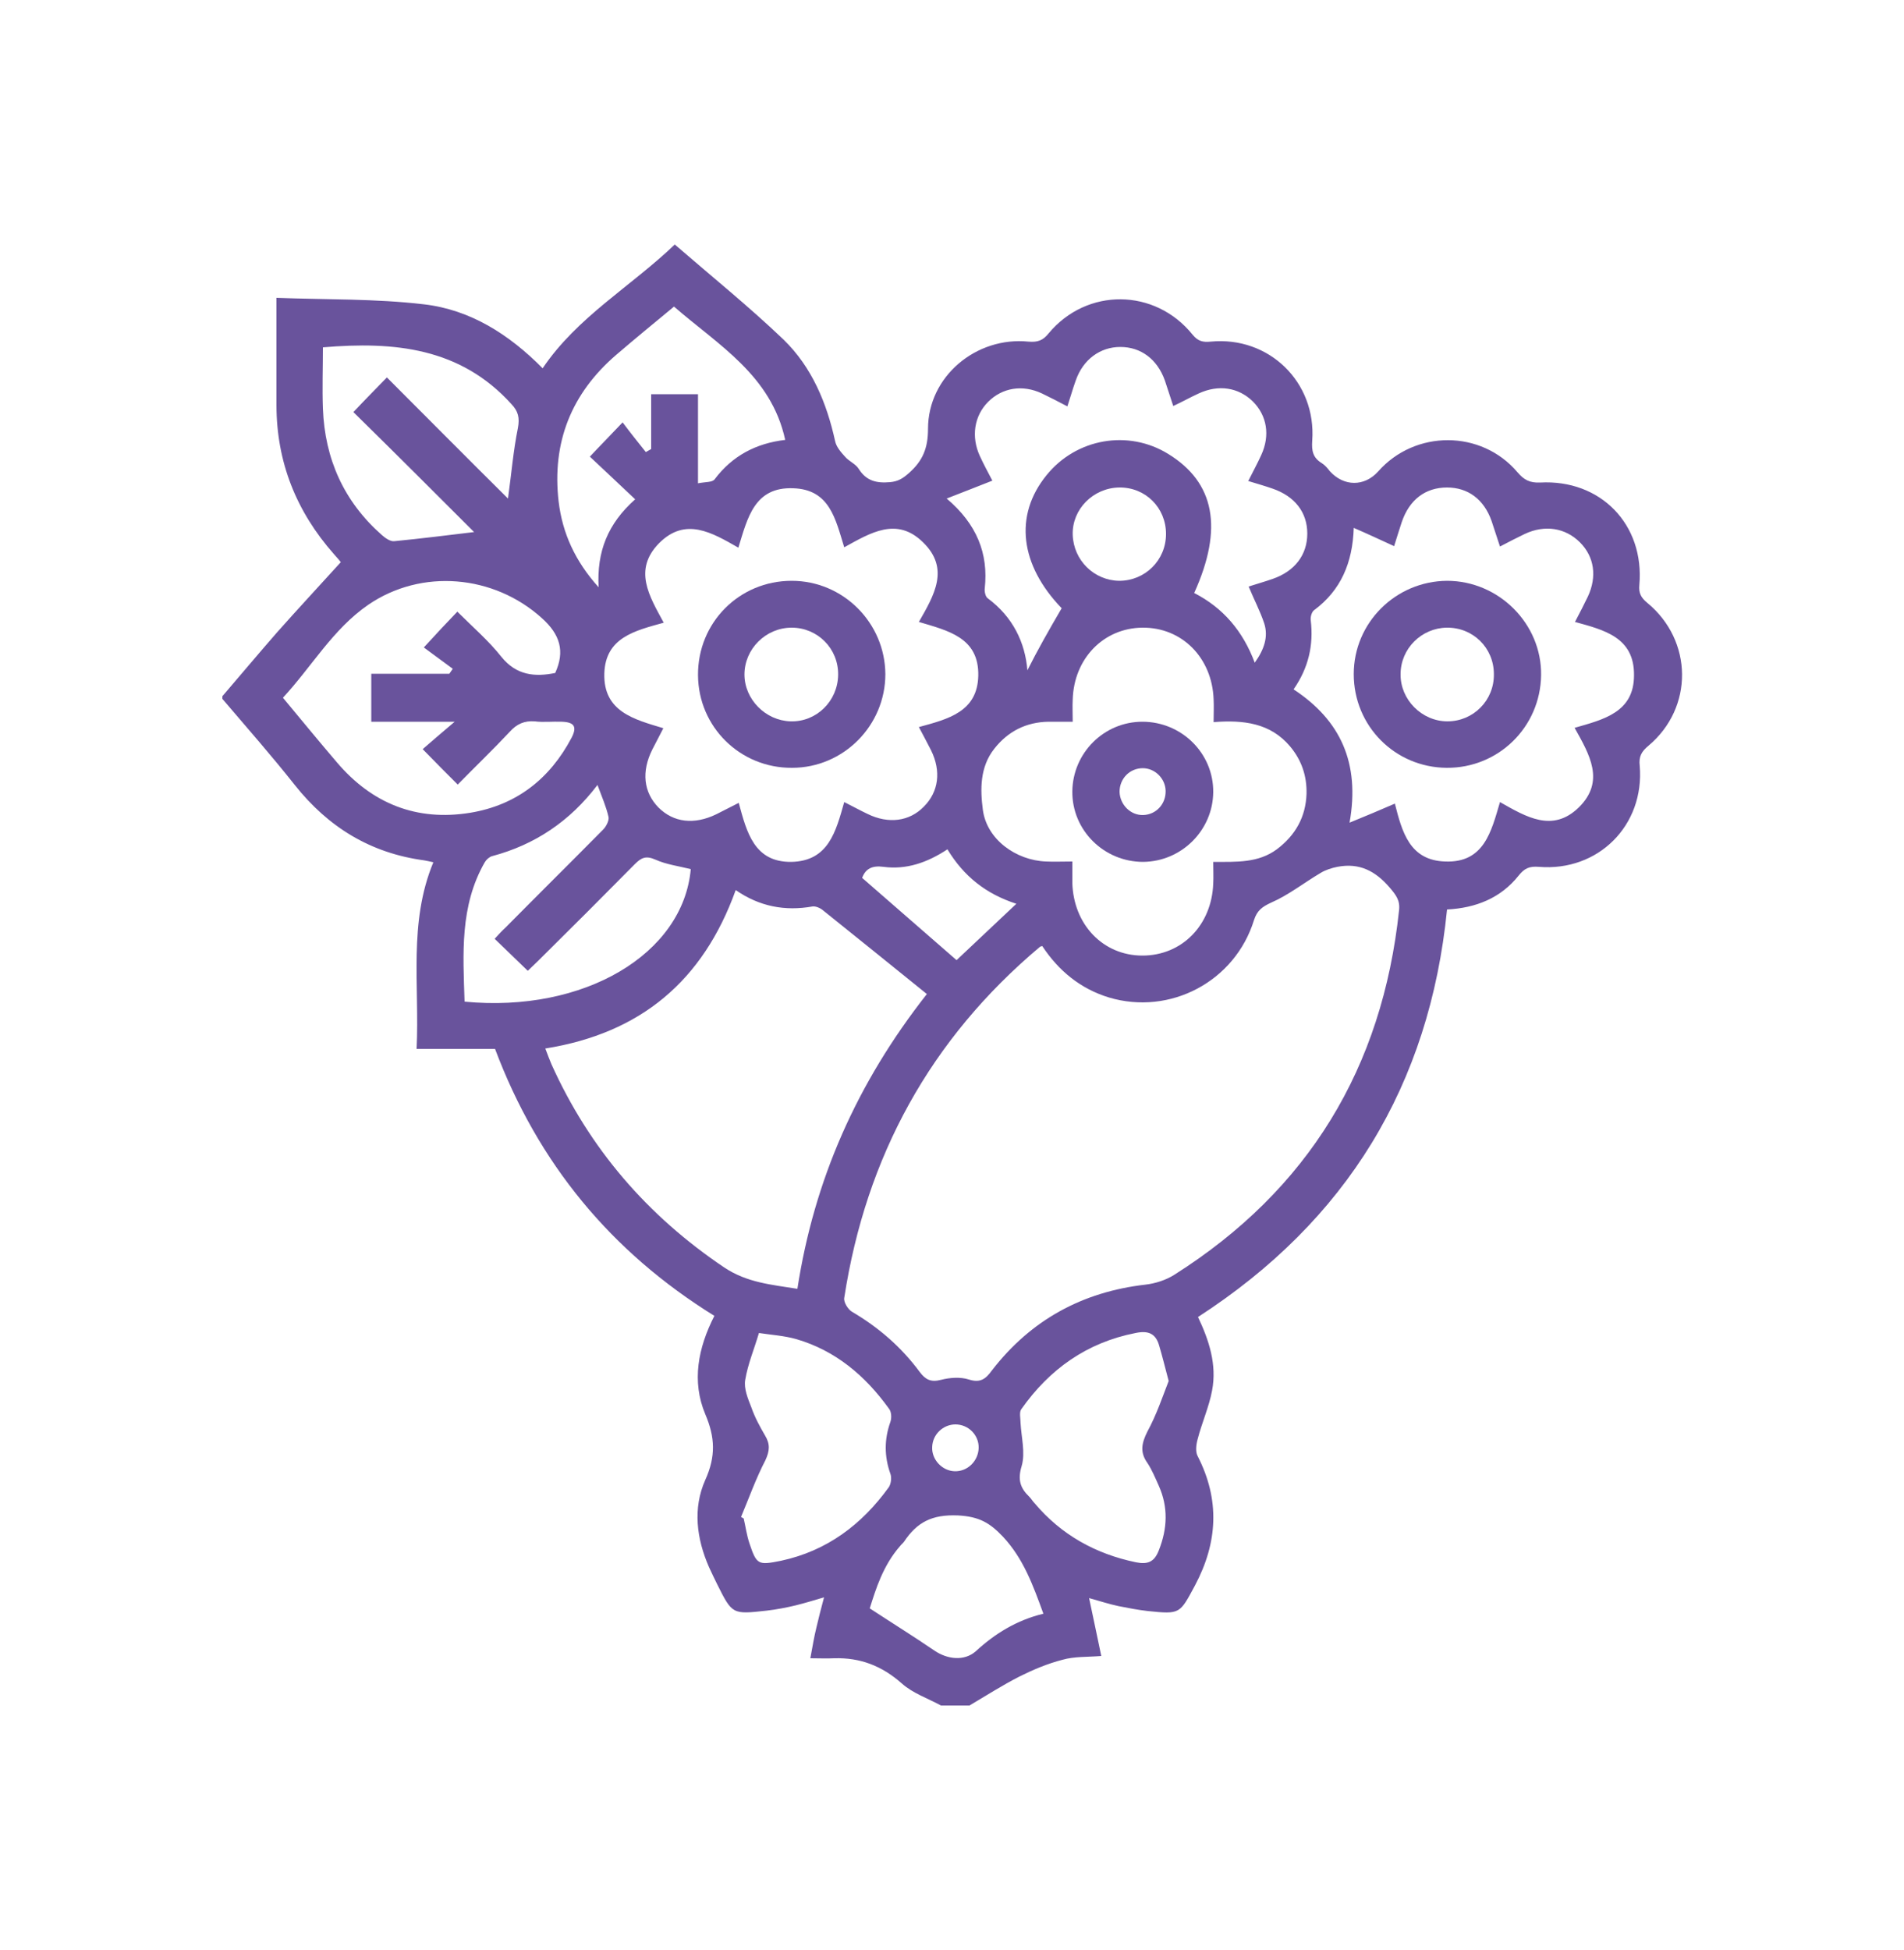
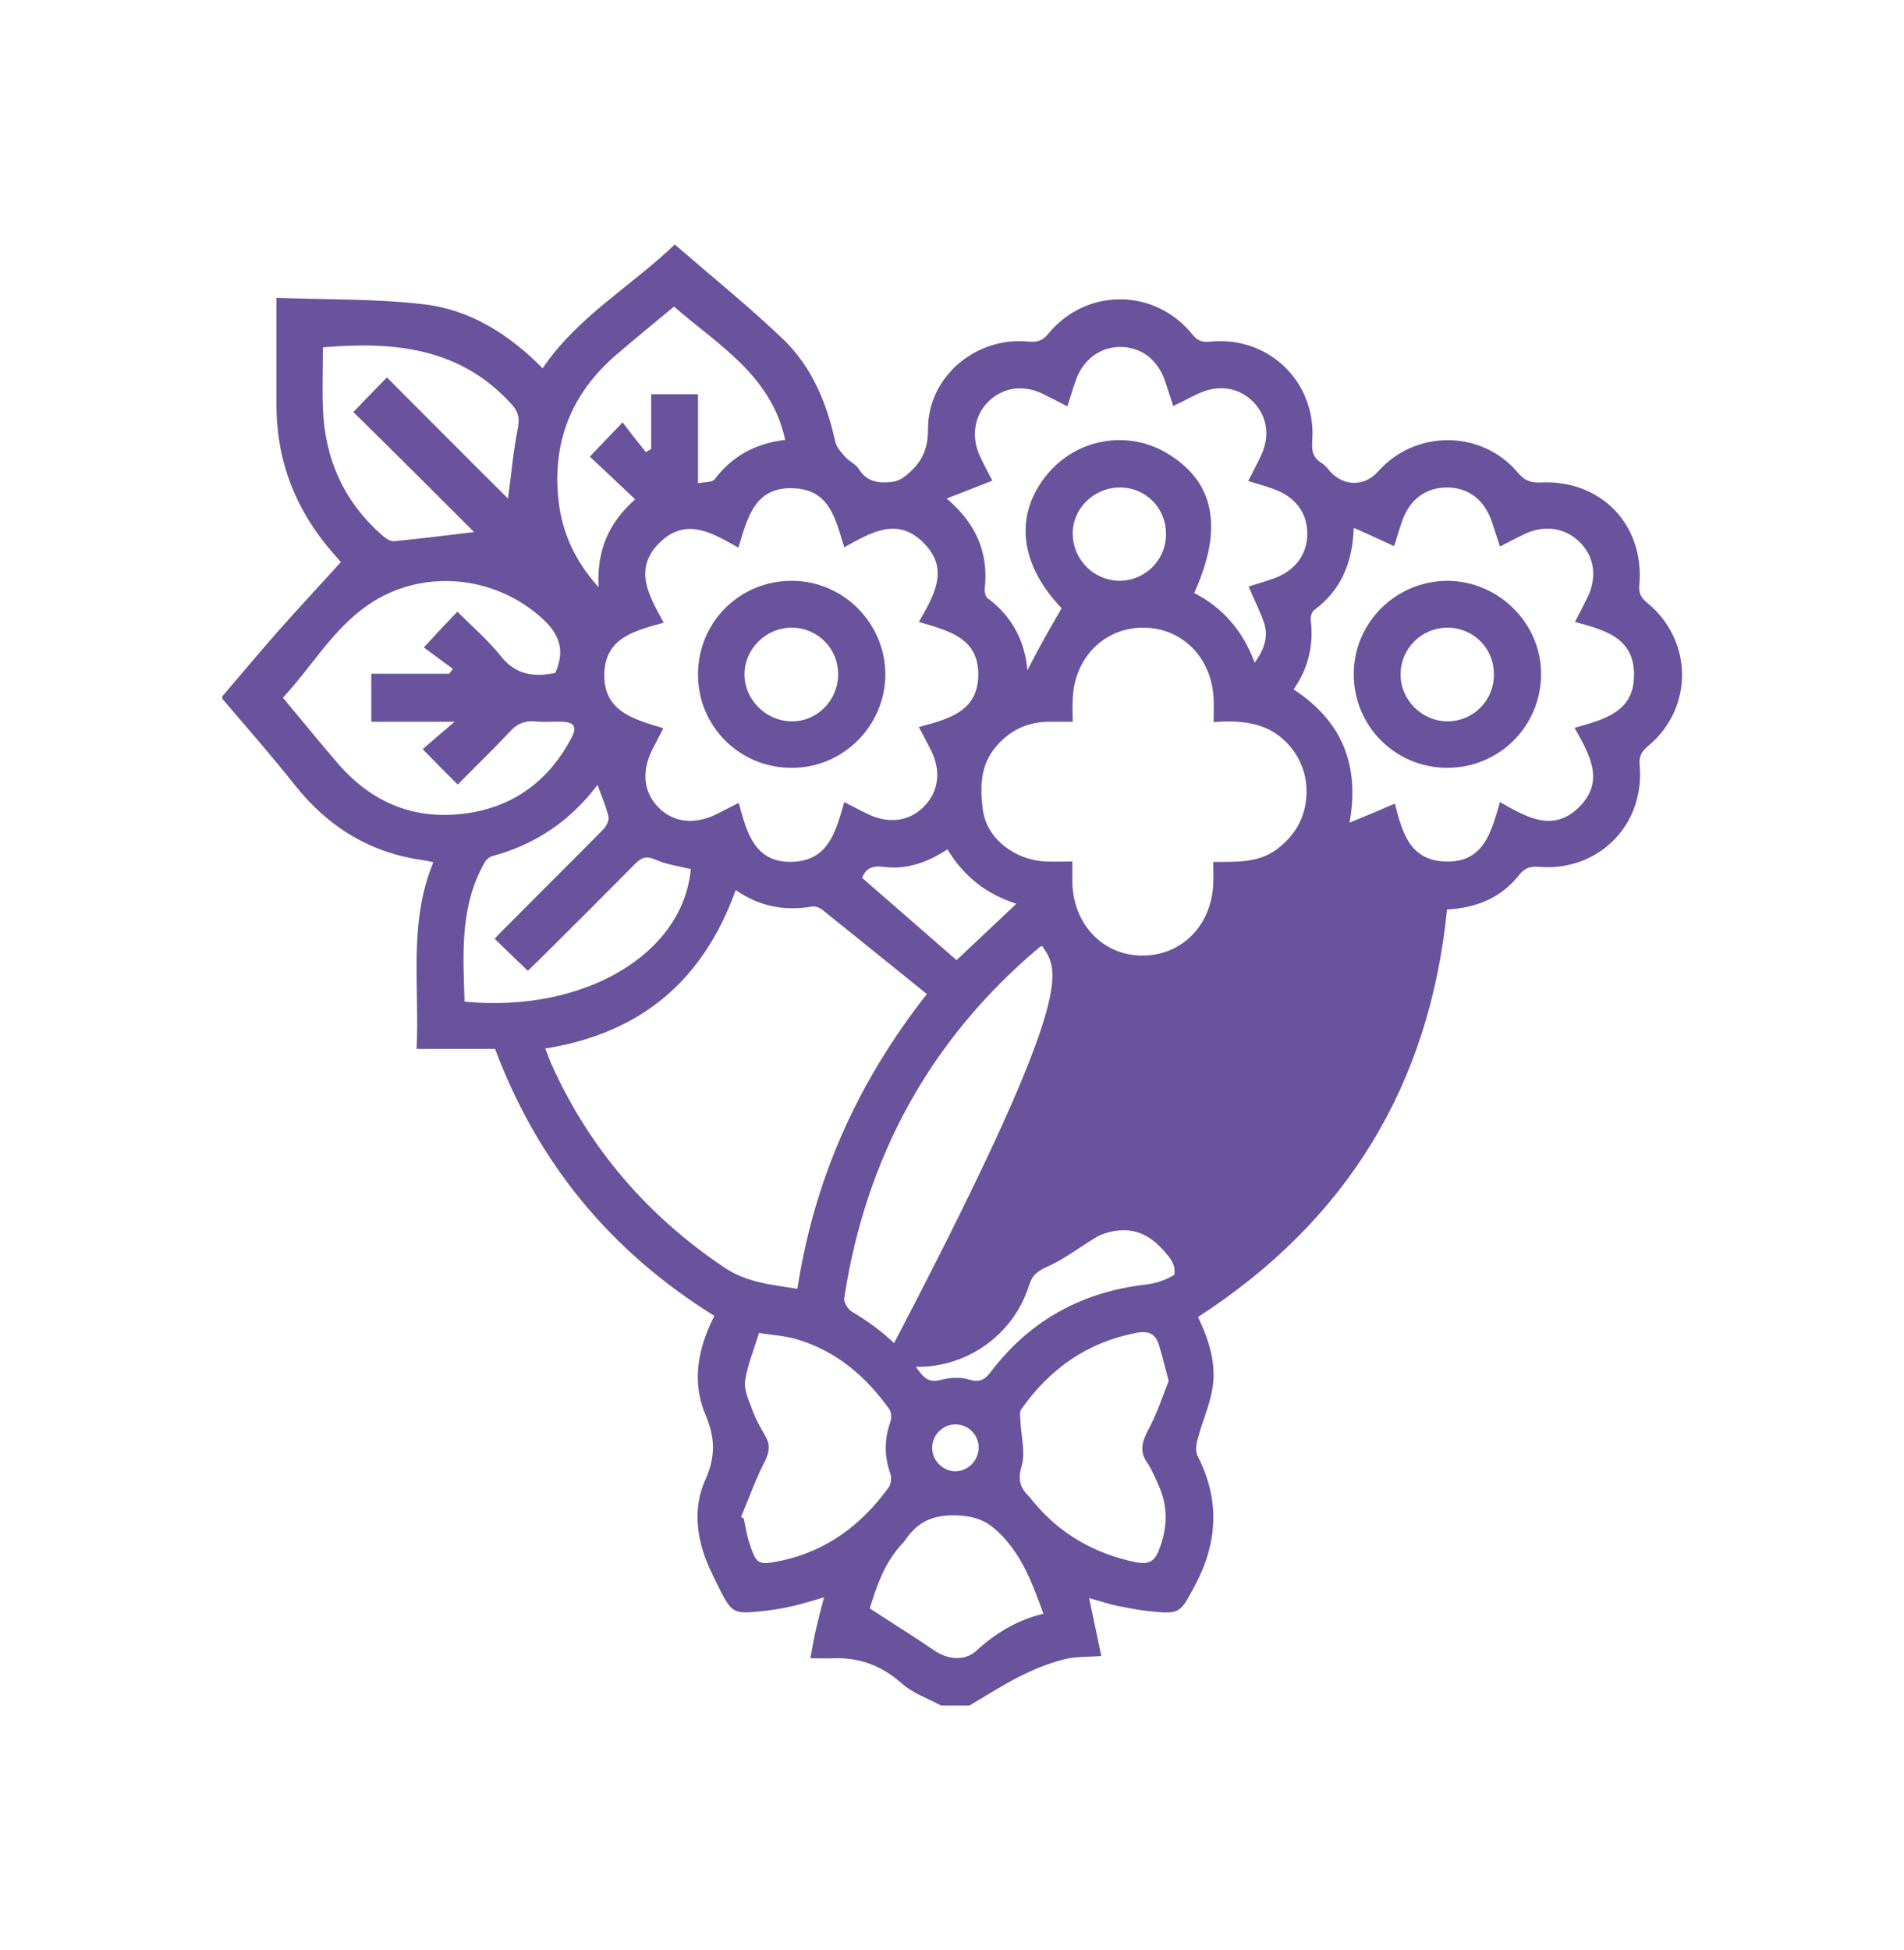
<svg xmlns="http://www.w3.org/2000/svg" version="1.1" id="Layer_1" x="0px" y="0px" viewBox="0 0 500 512" style="enable-background:new 0 0 500 512;" xml:space="preserve">
  <style type="text/css">
	.st0{fill:#69539C;}
</style>
  <g>
-     <path class="st0" d="M58.4,182.8c4.8-5.6,9.5-11.2,14.3-16.7c5.4-6.1,11-12.1,16.8-18.5c-0.2-0.3-1-1.2-1.8-2.1   c-9.9-11.2-15.1-24.2-15.1-39.2c0-9.1,0-18.1,0-28.1c13.2,0.5,26,0.2,38.7,1.7c12.2,1.4,22.4,7.9,31.2,16.8   c9.1-13.5,23.1-21.4,34.7-32.5c9.7,8.4,19.5,16.3,28.6,25c7.4,7.2,11.3,16.6,13.5,26.6c0.3,1.5,1.5,2.9,2.6,4.1   c1,1.2,2.8,1.9,3.6,3.2c2,3.2,4.7,3.8,8.2,3.5c2.2-0.2,3.4-1,5-2.4c3.6-3.2,5-6.5,5-11.6c0-13.8,12.7-24.3,26.4-22.9   c2.4,0.2,3.8-0.3,5.3-2.2c10-12,27.9-11.9,37.8,0.4c1.4,1.7,2.7,2,4.7,1.8c15.3-1.5,27.8,10.6,26.7,26c-0.2,2.7,0.2,4.5,2.5,5.9   c0.8,0.5,1.5,1.3,2.1,2.1c3.7,4.1,9.1,4.1,12.7,0.1c9.7-11,27.1-11,36.6,0.2c1.7,2,3.2,2.8,5.9,2.7c15.9-0.9,27.5,11,26.1,26.9   c-0.2,2.1,0.4,3.3,2.1,4.7c12,9.9,12.2,27.5,0.3,37.5c-1.8,1.5-2.6,2.8-2.3,5.3c1.3,15.6-10.9,27.8-26.5,26.5   c-2.5-0.2-3.8,0.4-5.3,2.3c-4.7,5.9-11.2,8.5-18.8,8.9c-4.6,46.1-26.3,81.7-65.4,107c2.9,6.1,5,12.5,3.7,19.3   c-0.8,4.3-2.7,8.5-3.8,12.8c-0.4,1.4-0.6,3.3,0,4.4c5.9,11.5,5.3,22.7-0.7,34c-4,7.4-3.8,7.6-12.4,6.7c-2.6-0.3-5.2-0.8-7.7-1.3   c-2.4-0.5-4.8-1.3-7.7-2.1c1.1,5.1,2.1,10,3.2,15.2c-3.6,0.3-7.1,0.1-10.2,1c-3.9,1-7.7,2.6-11.3,4.4c-4.5,2.3-8.7,5-13.1,7.6   c-2.5,0-5,0-7.5,0c-3.5-1.9-7.4-3.2-10.3-5.8c-5.2-4.6-10.9-6.8-17.7-6.6c-2,0.1-4.1,0-6.3,0c0.6-3.2,1-5.7,1.6-8.1   c0.6-2.5,1.2-5,2-7.9c-2.7,0.8-5,1.5-7.4,2.1c-2.5,0.6-5.1,1.1-7.7,1.4c-9,1-9,1-13-7c-0.7-1.4-1.4-2.9-2.1-4.4   c-3.3-7.5-4.3-15.5-1-22.9c2.8-6.2,2.6-11.2,0-17.3c-3.6-8.6-1.9-17.4,2.4-25.8c-27.1-16.8-46.3-40-57.6-70.1c-6.8,0-13.5,0-20.6,0   c0.8-16.7-2.2-33.1,4.4-49c-1-0.2-1.7-0.4-2.4-0.5c-14.1-1.9-25.2-8.7-34-19.8c-6.1-7.7-12.6-15.1-19-22.6   C58.4,183.3,58.4,183,58.4,182.8z M273.7,248.4c-0.3,0.1-0.5,0.1-0.6,0.2c-28.8,24.2-45.7,55.1-51.4,92.2c-0.2,1.1,1,3,2,3.6   c7,4.1,13,9.3,17.8,15.8c1.5,2,2.9,2.8,5.6,2.1c2.3-0.6,5.1-0.8,7.3-0.1c3.1,1,4.5-0.2,6.1-2.4c10.2-13.2,23.7-20.6,40.3-22.5   c2.6-0.3,5.4-1.2,7.6-2.6c35.2-22.3,54.6-54.3,59-95.7c0.3-2.6-0.8-4-2.5-6c-3.8-4.4-8-6.5-13.7-5.4c-1.5,0.3-3.1,0.8-4.4,1.6   c-4.4,2.6-8.4,5.8-13,7.8c-2.4,1.1-3.7,2.1-4.5,4.6c-5,16.1-22,25.1-38.1,20.3C283.7,259.6,278,254.9,273.7,248.4z M143.2,275.3   c0.6,1.6,1.1,2.9,1.6,4.1c10,22.2,25.2,39.8,45.4,53.4c6,4,12.4,4.5,19.2,5.6c4.4-28.6,15.6-54,34-77.4c-9.3-7.5-18.3-14.8-27.3-22   c-0.7-0.6-1.9-1.1-2.7-1c-7.3,1.3-14,0-20.2-4.3C184.6,257.6,168.2,271.3,143.2,275.3z M221.7,210.6c2.4,1.2,4.2,2.2,6.1,3.1   c5.5,2.7,11,2,14.8-1.9c3.9-3.9,4.6-9.3,1.9-14.8c-1-1.9-2-3.9-3.2-6.1c7.7-2.1,15.4-4,15.6-13.5c0.2-10-7.9-11.8-15.6-14.1   c4-7,8.2-14,1.1-20.9c-6.9-6.8-13.8-2.5-20.7,1.3c-2.3-7.4-3.8-15.2-13.4-15.5c-10.2-0.4-12,7.8-14.4,15.6c-7-4-13.9-8.1-20.8-1.2   c-6.9,7-2.6,13.9,1.2,20.9c-7.6,2.1-15.3,3.9-15.6,13.3c-0.3,10.1,7.9,12.1,15.5,14.4c-1.1,2.1-2,3.9-2.9,5.6   c-2.9,5.8-2.3,11.2,1.6,15.2c4,4,9.4,4.6,15.2,1.8c1.8-0.9,3.7-1.9,5.9-3c2.1,7.8,4.1,15.6,13.8,15.5   C217.6,226.1,219.5,218.3,221.7,210.6z M413.6,163.3c1.3-2.5,2.4-4.6,3.4-6.7c2.4-5.2,1.7-10.4-2.1-14.2c-3.8-3.8-9.2-4.7-14.5-2.2   c-2.1,1-4.2,2.1-6.5,3.3c-0.8-2.5-1.5-4.6-2.2-6.7c-2-5.7-6.2-8.8-11.7-8.8c-5.7,0-9.9,3.2-11.9,9.1c-0.7,2.1-1.3,4.1-2,6.3   c-3.7-1.7-6.9-3.2-10.6-4.8c-0.3,9.2-3.4,16.4-10.4,21.6c-0.6,0.4-1,1.7-0.9,2.6c0.8,6.6-0.6,12.6-4.5,18.2   c12.3,8.1,17.5,19.3,14.7,35c4.4-1.8,8-3.3,11.9-5c1.9,7.5,3.9,14.9,13.2,15.2c10.2,0.4,12.1-7.8,14.4-15.6   c6.9,3.9,13.8,8.1,20.7,1.4c7-6.9,2.8-13.9-1.1-20.9c7.7-2.2,15.6-4.1,15.6-13.8C429.2,167.3,421.2,165.4,413.6,163.3z    M281.6,226.2c0,2.1,0,3.9,0,5.6c0.3,11,8.1,19.1,18.4,19.1c10.4,0,18.2-8,18.6-18.9c0.1-1.8,0-3.6,0-5.7c6.2,0,11.8,0.3,16.7-3.3   c4.9-3.7,7.6-8.5,7.8-14.6c0.1-4.7-1.3-8.8-4.3-12.4c-5.2-6.2-12.3-7-20.1-6.4c0-2.3,0.1-4.1,0-6c-0.4-10.9-8.3-18.9-18.7-18.8   c-10.2,0.1-18,8.1-18.3,18.9c-0.1,1.8,0,3.6,0,5.8c-2.5,0-4.5,0-6.4,0c-5.8,0.1-10.6,2.5-14.2,7.1c-3.8,4.8-3.7,10.7-3,16   c1,7.8,8.7,13.3,16.6,13.6C276.8,226.3,279,226.2,281.6,226.2z M278.8,159.7c-10.9-11.3-12.6-24.3-4-34.9c7.8-9.7,21.5-12.1,32-5.6   c12.2,7.5,14.5,19.5,6.8,36.5c7.6,3.9,12.8,10,15.9,18.3c2.5-3.5,3.6-6.8,2.5-10.3c-1.1-3.3-2.7-6.3-4.1-9.7c2.2-0.7,4.3-1.3,6.3-2   c5.8-2,9.1-6.3,9.1-11.9c0-5.6-3.3-9.8-9.1-11.8c-2-0.7-4.1-1.3-6.4-2c1.3-2.6,2.4-4.6,3.4-6.8c2.4-5.2,1.5-10.4-2.2-14.1   c-3.8-3.7-9-4.5-14.2-2.1c-2.2,1-4.3,2.2-6.7,3.3c-0.8-2.5-1.5-4.6-2.2-6.7c-2-5.6-6.3-8.8-11.7-8.8c-5.3,0-9.8,3.3-11.7,8.8   c-0.8,2.2-1.4,4.4-2.2,6.8c-2.5-1.3-4.6-2.4-6.7-3.4c-5.1-2.4-10.4-1.5-14.1,2.2c-3.7,3.7-4.5,9.2-2.2,14.2c1,2.2,2.2,4.4,3.3,6.5   c-4,1.6-7.7,3-12,4.7c7.9,6.7,11,14.4,10,23.6c-0.1,0.9,0.2,2.2,0.8,2.6c6.6,4.9,9.8,11.6,10.4,18.9   C272.3,171,275.4,165.5,278.8,159.7z M145.8,176.7c2.6-5.7,1.3-10.1-3.5-14.4c-12.6-11.4-31.6-13.1-45.6-3.5   c-9.3,6.4-14.8,16.2-22.4,24.4c4.9,5.9,9.5,11.5,14.2,17c9.2,10.8,20.9,15.5,35,13.2c12.1-2,20.9-8.9,26.6-19.7   c1.5-2.9,0.7-4.1-2.6-4.2c-2.4-0.1-4.8,0.2-7.1-0.1c-2.7-0.2-4.7,0.7-6.5,2.7c-4.4,4.7-9.1,9.2-13.7,13.9c-3-3-5.8-5.8-9.2-9.3   c2.5-2.2,5-4.3,8.4-7.2c-8.1,0-15,0-21.9,0c0-4.3,0-8.2,0-12.6c7,0,13.8,0,20.5,0c0.3-0.4,0.6-0.9,0.9-1.3c-2.7-2-5.3-3.9-7.6-5.6   c3.3-3.6,5.9-6.4,8.8-9.4c4,4,8.2,7.6,11.6,11.9C135.6,177.3,140.4,177.8,145.8,176.7z M194.6,398.3c0.2,0.1,0.5,0.3,0.7,0.4   c0.5,2.2,0.8,4.4,1.5,6.5c1.9,5.7,2.3,5.8,8.3,4.6c12.1-2.6,21.2-9.5,28.3-19.3c0.6-0.9,0.8-2.6,0.4-3.6c-1.6-4.5-1.6-9,0-13.5   c0.4-1.1,0.3-2.8-0.4-3.6c-6.2-8.6-14-15.2-24.3-18.2c-3.2-0.9-6.5-1.1-9.8-1.6c-1.2,4.1-2.9,8.1-3.6,12.3   c-0.4,2.3,0.7,4.9,1.6,7.2c0.9,2.6,2.2,5,3.6,7.4c1.4,2.3,1.2,4.1,0.1,6.5C198.5,388.2,196.7,393.3,194.6,398.3z M306.9,362.6   c-1-3.8-1.7-6.6-2.5-9.3c-0.9-3.2-2.9-4-6.2-3.3c-12.8,2.5-22.6,9.5-30,20c-0.6,0.8-0.2,2.4-0.2,3.6c0.2,3.8,1.3,7.8,0.3,11.3   c-1.1,3.6-0.4,5.8,2,8.1c0.5,0.5,0.9,1.2,1.4,1.7c7,8.3,16,13.3,26.6,15.5c3,0.6,4.8,0,6-3.1c2.3-5.8,2.5-11.4,0-17   c-0.9-2-1.8-4.2-3-6c-2-2.8-1.5-5.2,0-8.2C303.7,371.5,305.3,366.7,306.9,362.6z M169.6,118.7c0.5-0.3,0.9-0.5,1.4-0.8   c0-4.8,0-9.6,0-14.4c4.3,0,8.1,0,12.3,0c0,7.7,0,15.3,0,23.4c1.9-0.4,3.8-0.2,4.4-1.1c4.6-6.1,10.8-9.4,18.5-10.3   c-3.7-17-17.6-24.9-29.2-35c-5.2,4.3-10.2,8.4-15.1,12.6c-11.9,10.2-17,23.1-15.2,38.6c1,8.3,4.3,15.6,10.5,22.5   c-0.5-9.4,2.4-16.7,9.6-23.1c-4.2-4-8.2-7.7-11.9-11.2c2.7-2.9,5.4-5.6,8.6-9C165.6,113.7,167.6,116.2,169.6,118.7z M129.9,246.5   c1-1.1,1.9-2.1,2.9-3c8.5-8.6,17.1-17.1,25.6-25.7c0.8-0.8,1.6-2.4,1.4-3.3c-0.6-2.7-1.8-5.4-2.9-8.4c-7.2,9.5-16.4,15.7-27.7,18.7   c-0.7,0.2-1.5,0.9-1.9,1.6c-6.6,11.5-5.7,24.1-5.3,36.6c31.4,3,57.4-12.5,59.4-34.8c-3.2-0.8-6.4-1.2-9.3-2.5   c-2.5-1.1-3.7-0.5-5.4,1.2c-8.4,8.5-16.9,17-25.4,25.4c-0.9,0.9-1.9,1.8-2.7,2.6C135.6,252,132.8,249.3,129.9,246.5z M133.4,130.9   c0.9-6.5,1.4-12.6,2.6-18.5c0.5-2.7,0.1-4.4-1.7-6.3c-13.4-14.8-30.7-16.5-49.5-14.9c0,5.4-0.2,10.7,0,16.1   c0.5,13.2,5.5,24.4,15.5,33.2c0.9,0.8,2.2,1.7,3.2,1.6c7.2-0.7,14.3-1.6,21-2.4c-10.1-10.1-20.9-20.9-31.7-31.5   c3.1-3.3,5.9-6.1,8.8-9.1C112.2,109.7,122.7,120.3,133.4,130.9z M274,423.7c-2.7-7.4-5.2-14.4-10.6-20.2c-3.5-3.7-6.3-5.3-11.8-5.6   c-6.9-0.3-10.8,1.8-14.2,6.9c-0.3,0.4-0.7,0.7-1,1.1c-4.5,5.1-6.4,11.3-8,16.4c6.1,4,11.6,7.4,17,11.1c3.4,2.3,7.8,2.8,10.8,0.2   C261.3,428.9,267,425.4,274,423.7z M248.8,223c-5.3,3.5-10.8,5.4-16.8,4.6c-3-0.4-4.7,0.5-5.6,2.9c8.3,7.2,16.5,14.4,24.8,21.6   c5-4.7,10.2-9.6,15.7-14.8C258.9,234.7,253.1,230.1,248.8,223z M293.9,128c-6.8,0.1-12.4,5.7-12.2,12.4c0.2,6.7,5.6,12,12.2,12.1   c6.8,0,12.3-5.4,12.3-12.3C306.2,133.3,300.8,127.9,293.9,128z M257,380.2c0.1-3.4-2.7-6.2-6.1-6.2c-3.2,0-6,2.6-6.1,5.9   c-0.2,3.3,2.6,6.3,5.9,6.4C254.1,386.4,256.9,383.6,257,380.2z" />
+     <path class="st0" d="M58.4,182.8c4.8-5.6,9.5-11.2,14.3-16.7c5.4-6.1,11-12.1,16.8-18.5c-0.2-0.3-1-1.2-1.8-2.1   c-9.9-11.2-15.1-24.2-15.1-39.2c0-9.1,0-18.1,0-28.1c13.2,0.5,26,0.2,38.7,1.7c12.2,1.4,22.4,7.9,31.2,16.8   c9.1-13.5,23.1-21.4,34.7-32.5c9.7,8.4,19.5,16.3,28.6,25c7.4,7.2,11.3,16.6,13.5,26.6c0.3,1.5,1.5,2.9,2.6,4.1   c1,1.2,2.8,1.9,3.6,3.2c2,3.2,4.7,3.8,8.2,3.5c2.2-0.2,3.4-1,5-2.4c3.6-3.2,5-6.5,5-11.6c0-13.8,12.7-24.3,26.4-22.9   c2.4,0.2,3.8-0.3,5.3-2.2c10-12,27.9-11.9,37.8,0.4c1.4,1.7,2.7,2,4.7,1.8c15.3-1.5,27.8,10.6,26.7,26c-0.2,2.7,0.2,4.5,2.5,5.9   c0.8,0.5,1.5,1.3,2.1,2.1c3.7,4.1,9.1,4.1,12.7,0.1c9.7-11,27.1-11,36.6,0.2c1.7,2,3.2,2.8,5.9,2.7c15.9-0.9,27.5,11,26.1,26.9   c-0.2,2.1,0.4,3.3,2.1,4.7c12,9.9,12.2,27.5,0.3,37.5c-1.8,1.5-2.6,2.8-2.3,5.3c1.3,15.6-10.9,27.8-26.5,26.5   c-2.5-0.2-3.8,0.4-5.3,2.3c-4.7,5.9-11.2,8.5-18.8,8.9c-4.6,46.1-26.3,81.7-65.4,107c2.9,6.1,5,12.5,3.7,19.3   c-0.8,4.3-2.7,8.5-3.8,12.8c-0.4,1.4-0.6,3.3,0,4.4c5.9,11.5,5.3,22.7-0.7,34c-4,7.4-3.8,7.6-12.4,6.7c-2.6-0.3-5.2-0.8-7.7-1.3   c-2.4-0.5-4.8-1.3-7.7-2.1c1.1,5.1,2.1,10,3.2,15.2c-3.6,0.3-7.1,0.1-10.2,1c-3.9,1-7.7,2.6-11.3,4.4c-4.5,2.3-8.7,5-13.1,7.6   c-2.5,0-5,0-7.5,0c-3.5-1.9-7.4-3.2-10.3-5.8c-5.2-4.6-10.9-6.8-17.7-6.6c-2,0.1-4.1,0-6.3,0c0.6-3.2,1-5.7,1.6-8.1   c0.6-2.5,1.2-5,2-7.9c-2.7,0.8-5,1.5-7.4,2.1c-2.5,0.6-5.1,1.1-7.7,1.4c-9,1-9,1-13-7c-0.7-1.4-1.4-2.9-2.1-4.4   c-3.3-7.5-4.3-15.5-1-22.9c2.8-6.2,2.6-11.2,0-17.3c-3.6-8.6-1.9-17.4,2.4-25.8c-27.1-16.8-46.3-40-57.6-70.1c-6.8,0-13.5,0-20.6,0   c0.8-16.7-2.2-33.1,4.4-49c-1-0.2-1.7-0.4-2.4-0.5c-14.1-1.9-25.2-8.7-34-19.8c-6.1-7.7-12.6-15.1-19-22.6   C58.4,183.3,58.4,183,58.4,182.8z M273.7,248.4c-0.3,0.1-0.5,0.1-0.6,0.2c-28.8,24.2-45.7,55.1-51.4,92.2c-0.2,1.1,1,3,2,3.6   c7,4.1,13,9.3,17.8,15.8c1.5,2,2.9,2.8,5.6,2.1c2.3-0.6,5.1-0.8,7.3-0.1c3.1,1,4.5-0.2,6.1-2.4c10.2-13.2,23.7-20.6,40.3-22.5   c2.6-0.3,5.4-1.2,7.6-2.6c0.3-2.6-0.8-4-2.5-6c-3.8-4.4-8-6.5-13.7-5.4c-1.5,0.3-3.1,0.8-4.4,1.6   c-4.4,2.6-8.4,5.8-13,7.8c-2.4,1.1-3.7,2.1-4.5,4.6c-5,16.1-22,25.1-38.1,20.3C283.7,259.6,278,254.9,273.7,248.4z M143.2,275.3   c0.6,1.6,1.1,2.9,1.6,4.1c10,22.2,25.2,39.8,45.4,53.4c6,4,12.4,4.5,19.2,5.6c4.4-28.6,15.6-54,34-77.4c-9.3-7.5-18.3-14.8-27.3-22   c-0.7-0.6-1.9-1.1-2.7-1c-7.3,1.3-14,0-20.2-4.3C184.6,257.6,168.2,271.3,143.2,275.3z M221.7,210.6c2.4,1.2,4.2,2.2,6.1,3.1   c5.5,2.7,11,2,14.8-1.9c3.9-3.9,4.6-9.3,1.9-14.8c-1-1.9-2-3.9-3.2-6.1c7.7-2.1,15.4-4,15.6-13.5c0.2-10-7.9-11.8-15.6-14.1   c4-7,8.2-14,1.1-20.9c-6.9-6.8-13.8-2.5-20.7,1.3c-2.3-7.4-3.8-15.2-13.4-15.5c-10.2-0.4-12,7.8-14.4,15.6c-7-4-13.9-8.1-20.8-1.2   c-6.9,7-2.6,13.9,1.2,20.9c-7.6,2.1-15.3,3.9-15.6,13.3c-0.3,10.1,7.9,12.1,15.5,14.4c-1.1,2.1-2,3.9-2.9,5.6   c-2.9,5.8-2.3,11.2,1.6,15.2c4,4,9.4,4.6,15.2,1.8c1.8-0.9,3.7-1.9,5.9-3c2.1,7.8,4.1,15.6,13.8,15.5   C217.6,226.1,219.5,218.3,221.7,210.6z M413.6,163.3c1.3-2.5,2.4-4.6,3.4-6.7c2.4-5.2,1.7-10.4-2.1-14.2c-3.8-3.8-9.2-4.7-14.5-2.2   c-2.1,1-4.2,2.1-6.5,3.3c-0.8-2.5-1.5-4.6-2.2-6.7c-2-5.7-6.2-8.8-11.7-8.8c-5.7,0-9.9,3.2-11.9,9.1c-0.7,2.1-1.3,4.1-2,6.3   c-3.7-1.7-6.9-3.2-10.6-4.8c-0.3,9.2-3.4,16.4-10.4,21.6c-0.6,0.4-1,1.7-0.9,2.6c0.8,6.6-0.6,12.6-4.5,18.2   c12.3,8.1,17.5,19.3,14.7,35c4.4-1.8,8-3.3,11.9-5c1.9,7.5,3.9,14.9,13.2,15.2c10.2,0.4,12.1-7.8,14.4-15.6   c6.9,3.9,13.8,8.1,20.7,1.4c7-6.9,2.8-13.9-1.1-20.9c7.7-2.2,15.6-4.1,15.6-13.8C429.2,167.3,421.2,165.4,413.6,163.3z    M281.6,226.2c0,2.1,0,3.9,0,5.6c0.3,11,8.1,19.1,18.4,19.1c10.4,0,18.2-8,18.6-18.9c0.1-1.8,0-3.6,0-5.7c6.2,0,11.8,0.3,16.7-3.3   c4.9-3.7,7.6-8.5,7.8-14.6c0.1-4.7-1.3-8.8-4.3-12.4c-5.2-6.2-12.3-7-20.1-6.4c0-2.3,0.1-4.1,0-6c-0.4-10.9-8.3-18.9-18.7-18.8   c-10.2,0.1-18,8.1-18.3,18.9c-0.1,1.8,0,3.6,0,5.8c-2.5,0-4.5,0-6.4,0c-5.8,0.1-10.6,2.5-14.2,7.1c-3.8,4.8-3.7,10.7-3,16   c1,7.8,8.7,13.3,16.6,13.6C276.8,226.3,279,226.2,281.6,226.2z M278.8,159.7c-10.9-11.3-12.6-24.3-4-34.9c7.8-9.7,21.5-12.1,32-5.6   c12.2,7.5,14.5,19.5,6.8,36.5c7.6,3.9,12.8,10,15.9,18.3c2.5-3.5,3.6-6.8,2.5-10.3c-1.1-3.3-2.7-6.3-4.1-9.7c2.2-0.7,4.3-1.3,6.3-2   c5.8-2,9.1-6.3,9.1-11.9c0-5.6-3.3-9.8-9.1-11.8c-2-0.7-4.1-1.3-6.4-2c1.3-2.6,2.4-4.6,3.4-6.8c2.4-5.2,1.5-10.4-2.2-14.1   c-3.8-3.7-9-4.5-14.2-2.1c-2.2,1-4.3,2.2-6.7,3.3c-0.8-2.5-1.5-4.6-2.2-6.7c-2-5.6-6.3-8.8-11.7-8.8c-5.3,0-9.8,3.3-11.7,8.8   c-0.8,2.2-1.4,4.4-2.2,6.8c-2.5-1.3-4.6-2.4-6.7-3.4c-5.1-2.4-10.4-1.5-14.1,2.2c-3.7,3.7-4.5,9.2-2.2,14.2c1,2.2,2.2,4.4,3.3,6.5   c-4,1.6-7.7,3-12,4.7c7.9,6.7,11,14.4,10,23.6c-0.1,0.9,0.2,2.2,0.8,2.6c6.6,4.9,9.8,11.6,10.4,18.9   C272.3,171,275.4,165.5,278.8,159.7z M145.8,176.7c2.6-5.7,1.3-10.1-3.5-14.4c-12.6-11.4-31.6-13.1-45.6-3.5   c-9.3,6.4-14.8,16.2-22.4,24.4c4.9,5.9,9.5,11.5,14.2,17c9.2,10.8,20.9,15.5,35,13.2c12.1-2,20.9-8.9,26.6-19.7   c1.5-2.9,0.7-4.1-2.6-4.2c-2.4-0.1-4.8,0.2-7.1-0.1c-2.7-0.2-4.7,0.7-6.5,2.7c-4.4,4.7-9.1,9.2-13.7,13.9c-3-3-5.8-5.8-9.2-9.3   c2.5-2.2,5-4.3,8.4-7.2c-8.1,0-15,0-21.9,0c0-4.3,0-8.2,0-12.6c7,0,13.8,0,20.5,0c0.3-0.4,0.6-0.9,0.9-1.3c-2.7-2-5.3-3.9-7.6-5.6   c3.3-3.6,5.9-6.4,8.8-9.4c4,4,8.2,7.6,11.6,11.9C135.6,177.3,140.4,177.8,145.8,176.7z M194.6,398.3c0.2,0.1,0.5,0.3,0.7,0.4   c0.5,2.2,0.8,4.4,1.5,6.5c1.9,5.7,2.3,5.8,8.3,4.6c12.1-2.6,21.2-9.5,28.3-19.3c0.6-0.9,0.8-2.6,0.4-3.6c-1.6-4.5-1.6-9,0-13.5   c0.4-1.1,0.3-2.8-0.4-3.6c-6.2-8.6-14-15.2-24.3-18.2c-3.2-0.9-6.5-1.1-9.8-1.6c-1.2,4.1-2.9,8.1-3.6,12.3   c-0.4,2.3,0.7,4.9,1.6,7.2c0.9,2.6,2.2,5,3.6,7.4c1.4,2.3,1.2,4.1,0.1,6.5C198.5,388.2,196.7,393.3,194.6,398.3z M306.9,362.6   c-1-3.8-1.7-6.6-2.5-9.3c-0.9-3.2-2.9-4-6.2-3.3c-12.8,2.5-22.6,9.5-30,20c-0.6,0.8-0.2,2.4-0.2,3.6c0.2,3.8,1.3,7.8,0.3,11.3   c-1.1,3.6-0.4,5.8,2,8.1c0.5,0.5,0.9,1.2,1.4,1.7c7,8.3,16,13.3,26.6,15.5c3,0.6,4.8,0,6-3.1c2.3-5.8,2.5-11.4,0-17   c-0.9-2-1.8-4.2-3-6c-2-2.8-1.5-5.2,0-8.2C303.7,371.5,305.3,366.7,306.9,362.6z M169.6,118.7c0.5-0.3,0.9-0.5,1.4-0.8   c0-4.8,0-9.6,0-14.4c4.3,0,8.1,0,12.3,0c0,7.7,0,15.3,0,23.4c1.9-0.4,3.8-0.2,4.4-1.1c4.6-6.1,10.8-9.4,18.5-10.3   c-3.7-17-17.6-24.9-29.2-35c-5.2,4.3-10.2,8.4-15.1,12.6c-11.9,10.2-17,23.1-15.2,38.6c1,8.3,4.3,15.6,10.5,22.5   c-0.5-9.4,2.4-16.7,9.6-23.1c-4.2-4-8.2-7.7-11.9-11.2c2.7-2.9,5.4-5.6,8.6-9C165.6,113.7,167.6,116.2,169.6,118.7z M129.9,246.5   c1-1.1,1.9-2.1,2.9-3c8.5-8.6,17.1-17.1,25.6-25.7c0.8-0.8,1.6-2.4,1.4-3.3c-0.6-2.7-1.8-5.4-2.9-8.4c-7.2,9.5-16.4,15.7-27.7,18.7   c-0.7,0.2-1.5,0.9-1.9,1.6c-6.6,11.5-5.7,24.1-5.3,36.6c31.4,3,57.4-12.5,59.4-34.8c-3.2-0.8-6.4-1.2-9.3-2.5   c-2.5-1.1-3.7-0.5-5.4,1.2c-8.4,8.5-16.9,17-25.4,25.4c-0.9,0.9-1.9,1.8-2.7,2.6C135.6,252,132.8,249.3,129.9,246.5z M133.4,130.9   c0.9-6.5,1.4-12.6,2.6-18.5c0.5-2.7,0.1-4.4-1.7-6.3c-13.4-14.8-30.7-16.5-49.5-14.9c0,5.4-0.2,10.7,0,16.1   c0.5,13.2,5.5,24.4,15.5,33.2c0.9,0.8,2.2,1.7,3.2,1.6c7.2-0.7,14.3-1.6,21-2.4c-10.1-10.1-20.9-20.9-31.7-31.5   c3.1-3.3,5.9-6.1,8.8-9.1C112.2,109.7,122.7,120.3,133.4,130.9z M274,423.7c-2.7-7.4-5.2-14.4-10.6-20.2c-3.5-3.7-6.3-5.3-11.8-5.6   c-6.9-0.3-10.8,1.8-14.2,6.9c-0.3,0.4-0.7,0.7-1,1.1c-4.5,5.1-6.4,11.3-8,16.4c6.1,4,11.6,7.4,17,11.1c3.4,2.3,7.8,2.8,10.8,0.2   C261.3,428.9,267,425.4,274,423.7z M248.8,223c-5.3,3.5-10.8,5.4-16.8,4.6c-3-0.4-4.7,0.5-5.6,2.9c8.3,7.2,16.5,14.4,24.8,21.6   c5-4.7,10.2-9.6,15.7-14.8C258.9,234.7,253.1,230.1,248.8,223z M293.9,128c-6.8,0.1-12.4,5.7-12.2,12.4c0.2,6.7,5.6,12,12.2,12.1   c6.8,0,12.3-5.4,12.3-12.3C306.2,133.3,300.8,127.9,293.9,128z M257,380.2c0.1-3.4-2.7-6.2-6.1-6.2c-3.2,0-6,2.6-6.1,5.9   c-0.2,3.3,2.6,6.3,5.9,6.4C254.1,386.4,256.9,383.6,257,380.2z" />
    <path class="st0" d="M208,201.6c-13.6,0.1-24.6-10.7-24.7-24.3c-0.1-13.8,10.8-24.8,24.6-24.8c13.5,0,24.5,11,24.6,24.5   C232.5,190.5,221.5,201.6,208,201.6z M220.1,177.2c0.1-6.9-5.4-12.4-12.2-12.4c-6.8,0-12.4,5.6-12.4,12.3c0,6.5,5.5,12.1,12.1,12.3   C214.4,189.6,220,184.1,220.1,177.2z" />
    <path class="st0" d="M379.9,201.6c-13.6-0.1-24.4-11-24.4-24.6c0-13.5,11-24.4,24.5-24.5c13.6,0,24.9,11.3,24.7,24.8   C404.5,190.9,393.5,201.7,379.9,201.6z M392.3,177c0-6.9-5.5-12.3-12.4-12.2c-6.6,0.1-12.1,5.5-12.1,12.2   c-0.1,6.7,5.6,12.4,12.3,12.4C386.9,189.4,392.4,183.9,392.3,177z" />
-     <path class="st0" d="M300.2,226.3c-10.3,0-18.7-8.3-18.6-18.5c0.1-10.1,8.3-18.3,18.4-18.3c10.3,0,18.7,8.3,18.6,18.5   C318.5,218,310.3,226.2,300.2,226.3z M300.2,214c3.4-0.1,6-2.9,5.9-6.4c-0.1-3.2-2.8-5.9-6-5.9c-3.4,0-6.1,2.7-6.1,6.2   C294.1,211.3,296.9,214.1,300.2,214z" />
  </g>
</svg>